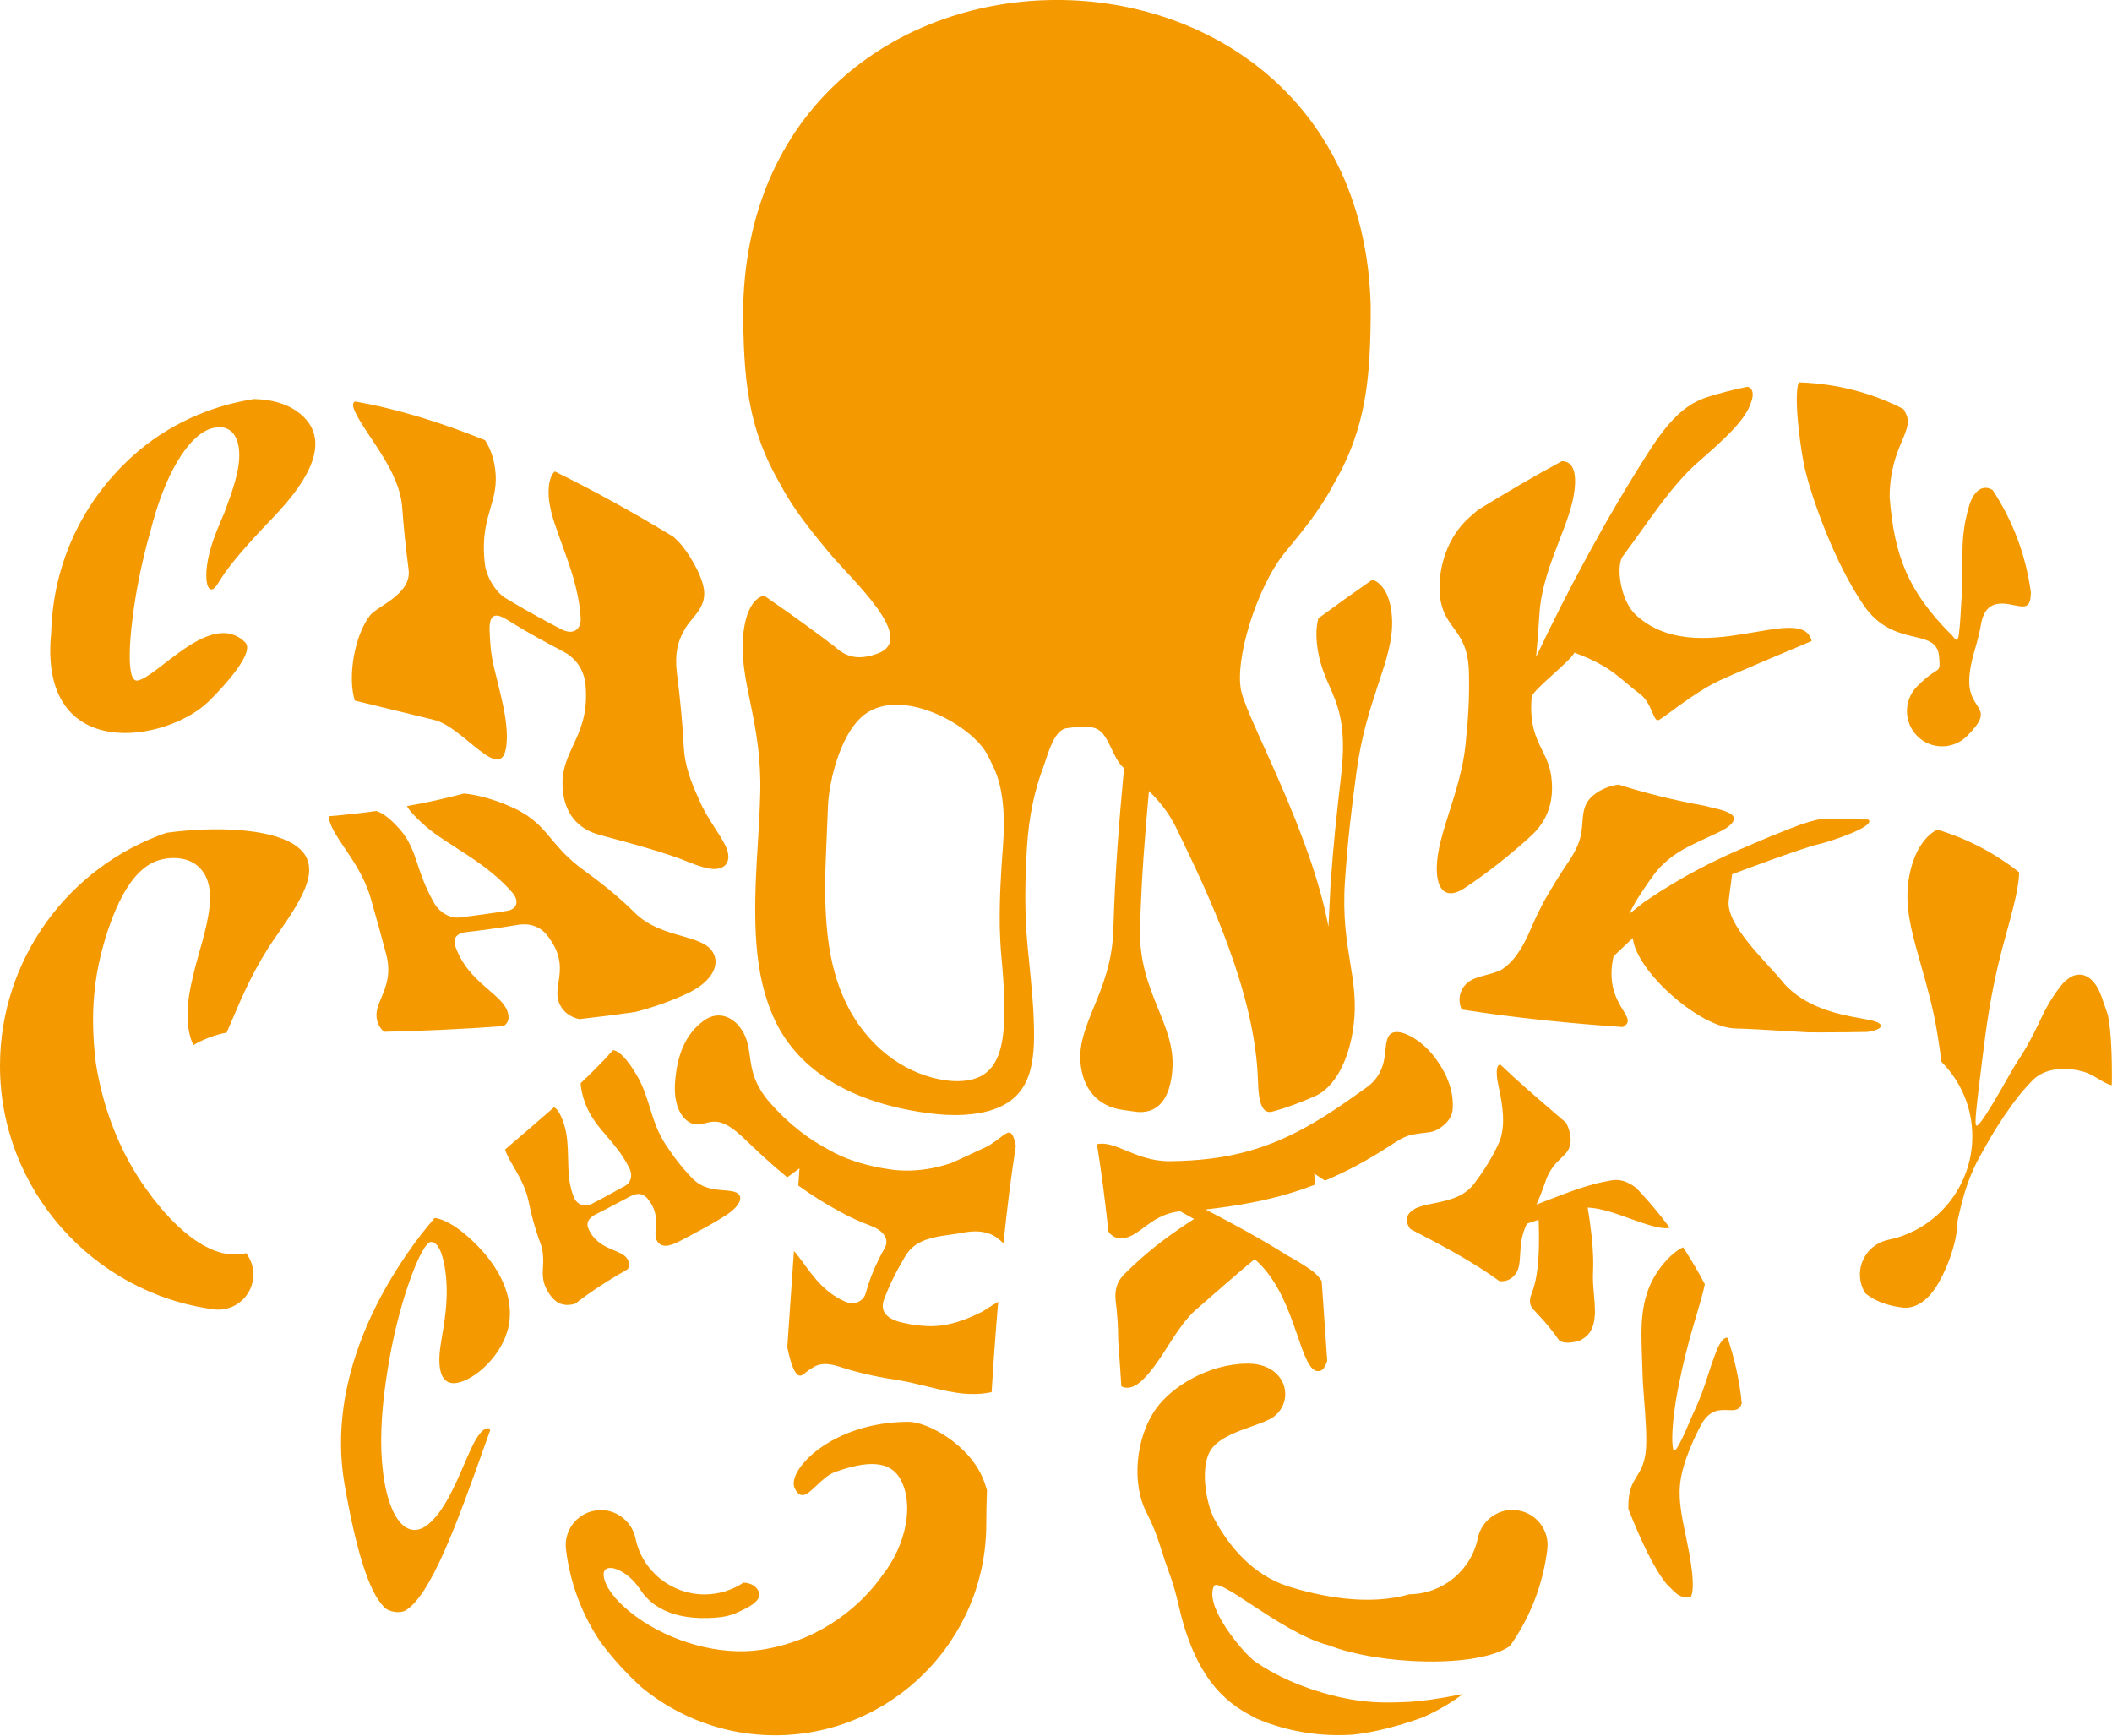
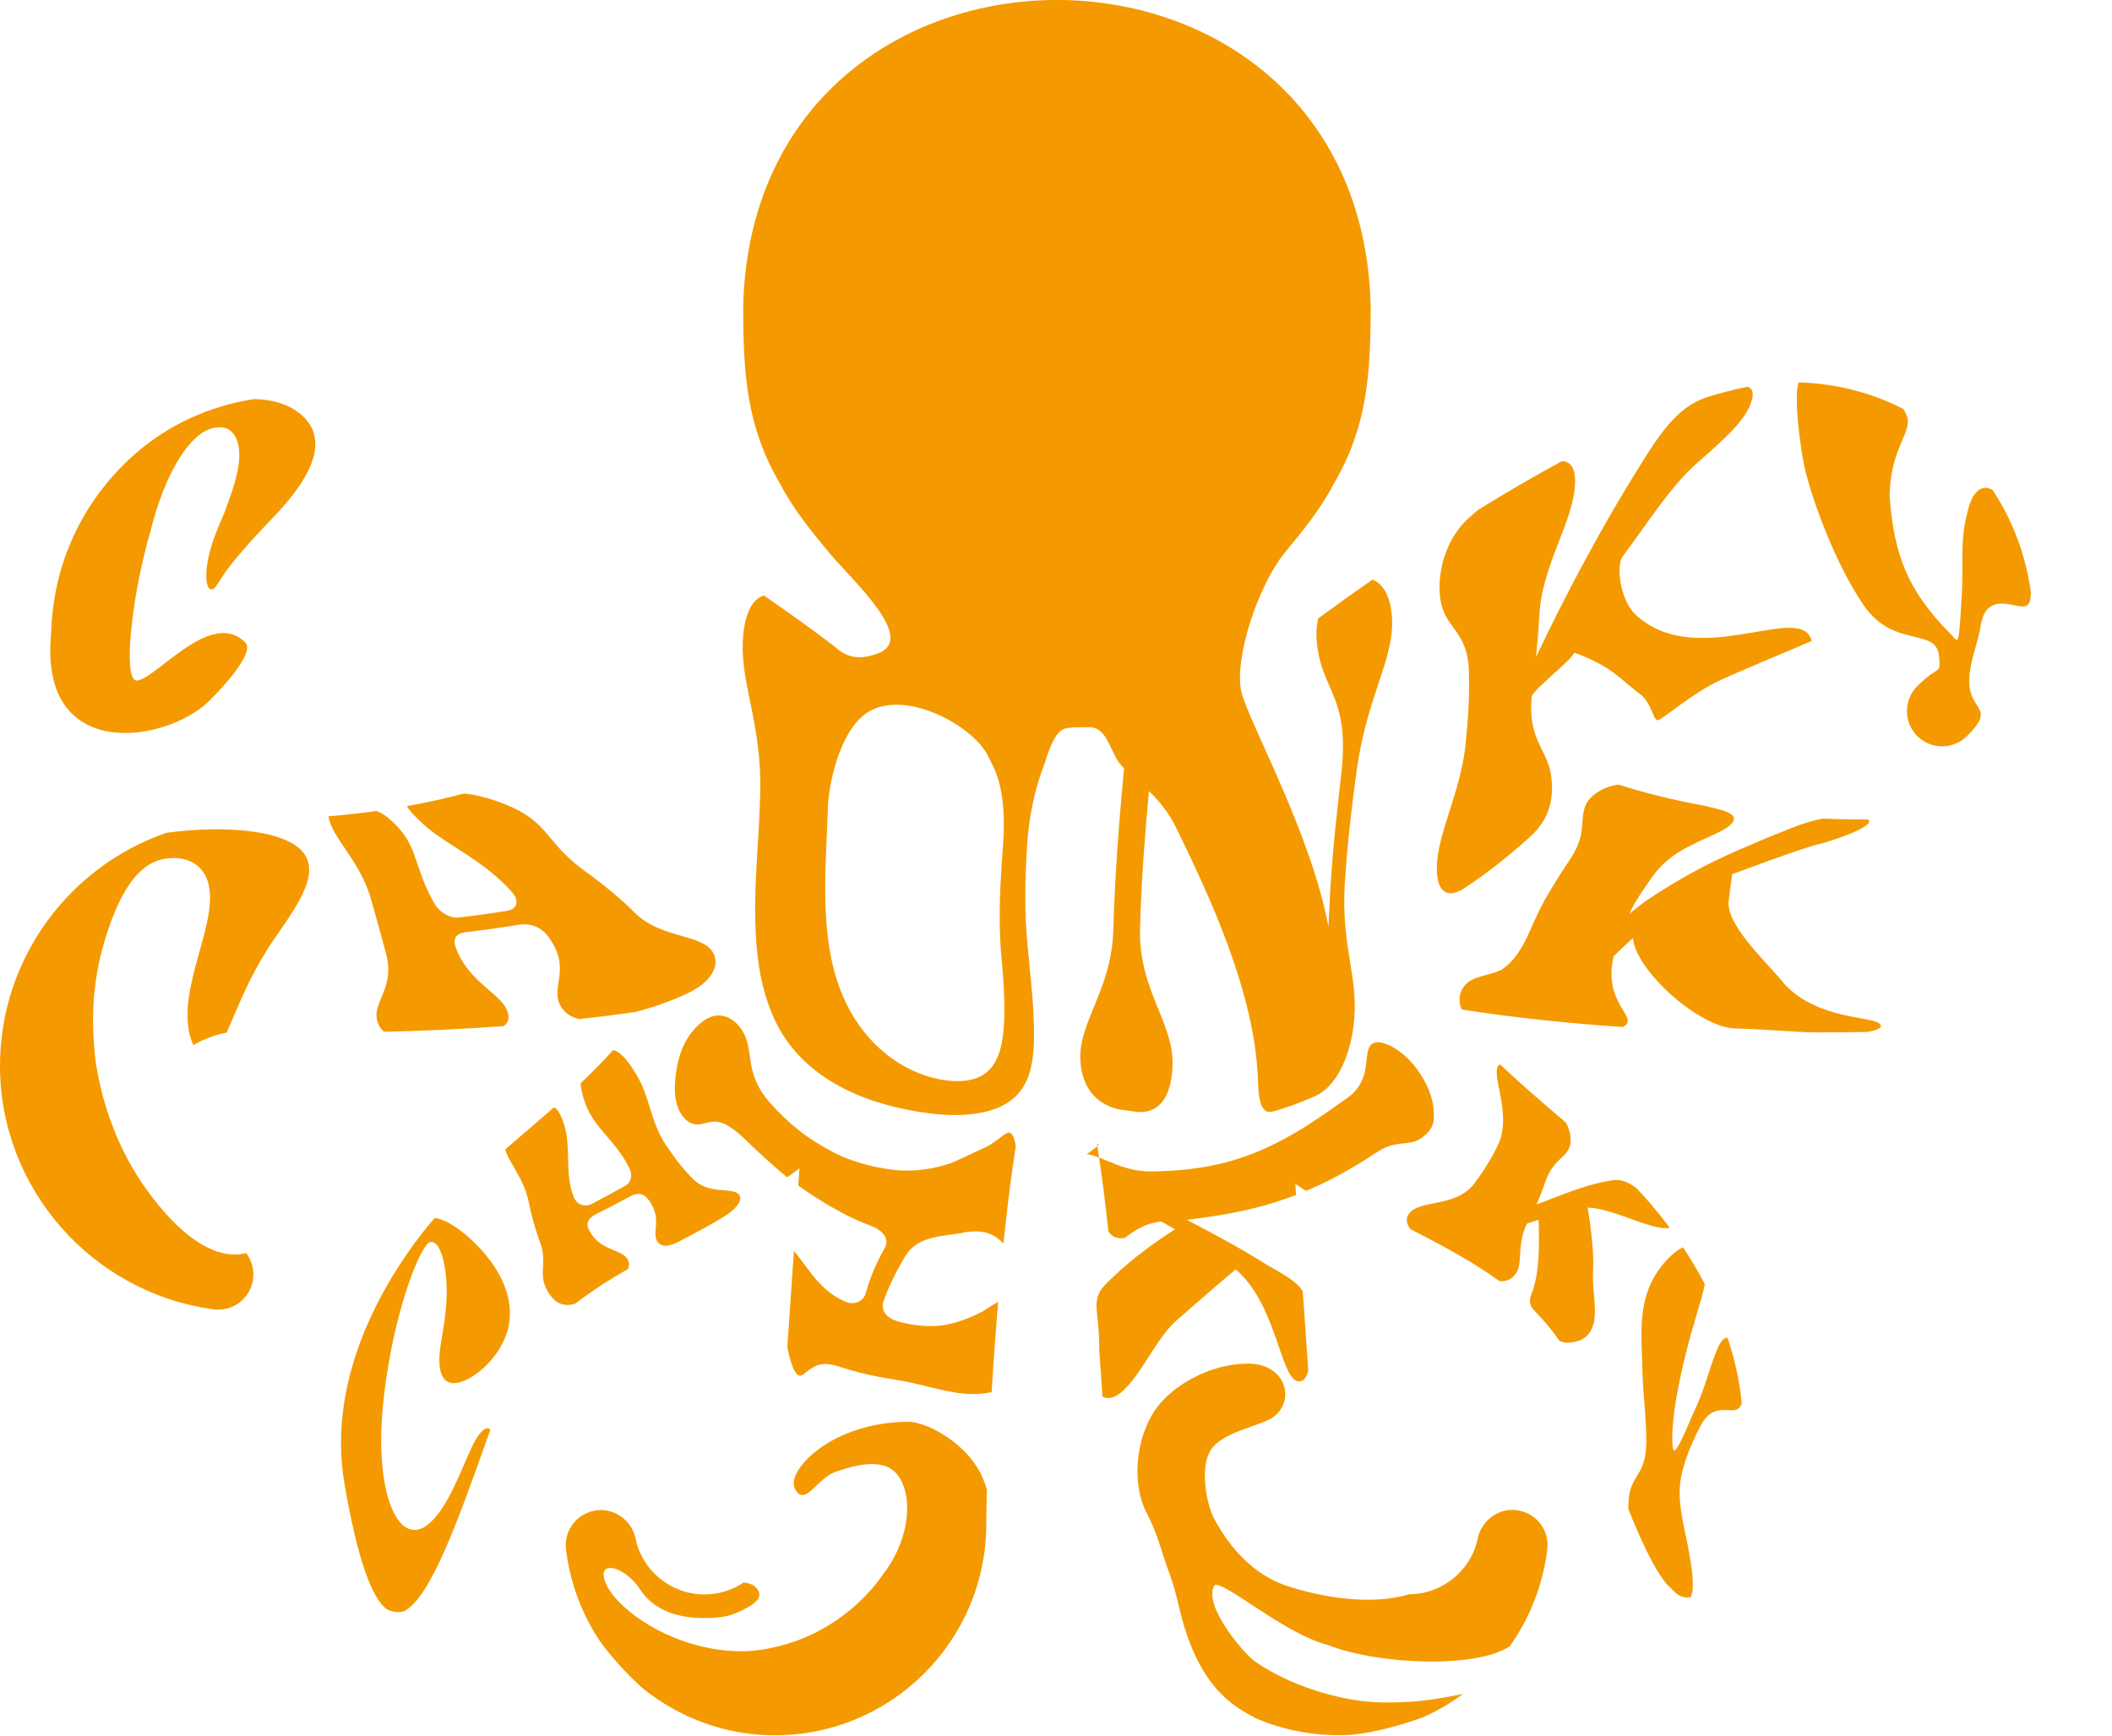
<svg xmlns="http://www.w3.org/2000/svg" xml:space="preserve" style="enable-background:new 0 0 2802 2303;" viewBox="0 0 2802 2303" y="0px" x="0px" id="Layer_1" version="1.1">
  <style type="text/css">
	.st0{fill-rule:evenodd;clip-rule:evenodd;fill:#F49A00;}
	.st1{fill:#F49A00;}
</style>
  <path d="M1705.4,732.2L1705.4,732.2c22.3-27.1,46.4-56.2,64.1-90.2c43.3-74.2,49-140.8,49-236  c-13.5-541.4-819-541.4-832.5,0c0,95.2,5.7,161.8,49,236c17.7,34,41.8,63.1,64.1,90.2c31.5,38.1,119.7,116,64.4,135.2  c-23.7,8.2-39.6,5.8-57.1-10.3c-18.6-14.2-51-38.2-92.9-67c-16.5,4.3-27,27.7-28.1,63.2c-0.8,26.5,4.5,51.7,9.7,77l0,0l0,0l0,0l0,0  l0,0l0,0l0,0c0.8,3.8,1.6,7.6,2.3,11.4c6,29.7,12.4,66.3,11.2,110.7c-0.7,24.3-1.8,46.4-3.3,69.3c-6.6,100.8-5.6,171.4,22.8,231.9  c27.1,57.7,88.1,107.3,201.2,123c37,5.2,66.7,2.9,88.3-4.5c50.4-17,56.1-61.2,53.9-117.3c-0.6-23.5-3.4-50.7-6.4-81.3l0-0.1l0-0.4v0  l-1-9.7c-0.2-2.4-0.5-4.9-0.7-7.3c-4.4-44.4-3.6-88.9-0.8-133.7c2.5-39.9,10.4-73.8,19.8-99.7l0,0l0.1-0.3c0.2-0.6,0.4-1.2,0.7-1.8  l0.6-1.6c0.9-2.6,1.9-5.6,3-8.8c5.8-17.7,14-42.4,28.5-44c2.9-0.3,5.4-0.6,7.4-1c6.9-0.1,14.1-0.2,21.4-0.3l0.4,0  c16.5-0.3,23.1,13.7,30.1,28.5c4.5,9.5,9.2,19.3,16.7,26c-6.4,68.3-12,137.3-14.2,214c-1.2,42.9-14.3,74.8-25.9,103  c-10.4,25.4-19.6,47.8-17.8,72.4c2.7,37,24.2,59.4,55.7,63.8l14,2c0.7,0.1,1.3,0.2,1.9,0.3l0.7,0.1c29.8,4.2,47.8-16.1,49.9-59.4  c1.3-27-8.3-50.7-18.8-76.5c-12.2-30.1-25.6-63.1-24.3-107.7c2-68.5,6.3-120.7,11.8-181.8c14.2,13.7,26.5,29.2,35.9,48.2l1,2.1  c0.5,1,1,2,1.5,3.1l2.1,4.3c36.7,76.1,100.8,209,104.2,327.3c0.7,28.8,5.7,43.9,19.1,40.3c19.3-5.2,38-12.2,57-20.7  c25.5-11.4,45.1-47.5,50.8-94c3.8-31.4-0.2-56.2-4.7-83.6c-4.7-29.2-10-61.4-6.8-107.9c3.7-53.8,8.1-91.3,15.4-145.5  c6.1-45.2,17.4-81.1,27.7-112.2c0.2-0.7,0.4-1.3,0.6-2l1.5-4.3l0-0.1v0c9.2-27.6,18.3-54.9,17.3-82c-1-28.8-11-48.1-26.1-53.5  c-27.1,18.9-51.3,36.3-71.7,51.3c-3.8,14.2-3.1,30,0,46.5c3.3,17.4,8.9,30.2,14.6,43.2c11.5,26.2,23.2,52.8,15.6,118.7  c-6.4,55.7-10.1,89.1-14.1,145.9c-0.7,13.1-1.2,24.3-1.8,36.5v0c-0.3,5.9-0.6,12-0.9,18.5C1739.2,1104.8,1657,959,1647,918  S1667.2,778.6,1705.4,732.2z M1310.4,1002.1L1310.4,1002.1L1310.4,1002.1L1310.4,1002.1L1310.4,1002.1c2.6,5.2,5.4,10.7,8.1,16.5  c11.9,25.5,15.4,61.4,12.2,103.3c-2.8,35.9-4.9,72.5-4.3,108.5c0.3,13,1,26.1,2.2,39.1c4.1,43.7,5.7,83.1,1.2,110.1  c-4.6,27.8-16.2,48.1-43.6,53.3c-8.9,1.8-19.2,2.1-31.1,0.5c-50.9-6.9-98.2-40.3-126.8-91.4c-29.1-52.2-36-114.9-32.8-199.9  c0.8-20,2.1-53.1,3-73.2c1.4-32.2,17.1-102.5,53.8-124.5C1202.8,914.1,1290.9,963.5,1310.4,1002.1z" class="st0" />
  <path d="M2609.9,976.3c0,0-0.1,0.1-0.1,0.1l0,0c-0.1,0-0.1,0.1-0.1,0.1c-9.1,9.1-21.1,13.7-33.1,13.7  c-11.9,0-23.9-4.5-33-13.7c-18.2-18.2-18.2-47.8,0-66.1v0l0.1-0.1c0.1-0.1,0.2-0.2,0.3-0.3c0,0,0.1-0.1,0.1-0.1l0.1,0l0,0  c28.7-29,30.5-13.2,28.4-38.7c-3.2-40-60-9.8-100-68.1c-39.6-57.7-69-143.5-77.1-177.5v0c-5.2-17.9-17-100-9-118.3  c48.3,1.5,95.9,13.2,138.8,35.4c1.4,2.3,2.6,4.6,3.7,7.1c10.6,22.8-21.9,43.1-22,109.8v0l0,0v0v0c6,77.4,24.3,124.5,80.7,181.4  c4.7,3.2,9.1,16,11.2,0c1.6-12.2,2.2-25.8,2.7-34v0v0v0c0.1-2.7,0.2-4.8,0.3-6c1.7-20.3,1.6-36.8,1.6-51.7v0  c-0.1-26.1-0.1-47.9,9-78.4c6.7-21.8,19.3-28.2,31.2-20.6c26.8,40.6,44,86.5,50.6,135.3c0,0.4,0,0.7,0,1c0,0.4,0,0.7,0,1.1  c-0.6,19.6-8.3,18-21.9,15.3l0,0c-1.8-0.4-3.6-0.7-5.6-1.1c-16.2-2.9-32.6-1.8-38.1,23.7c-0.3,1.8-0.9,5.1-1.8,9.7  c-4.2,21.7-13.8,42.7-14.3,67.2C2611.7,944.5,2649.4,936.7,2609.9,976.3z" class="st1" />
  <path d="M2200.5,955.3c7.1-2.9,46.6-36.4,80.5-52.3c23.3-10.9,122.5-52.5,122.5-52.5c-12.5-53.9-151.5,40.9-233.5-34.9  c-20-18.5-26.6-64.6-17-77.6c36.1-48.7,64.2-93.5,99-124.1v0c36-31.6,64.5-56.7,71.7-81.7c3.4-10.2,1.5-16.8-4.9-19.1  c-17.3,3.3-35.3,8-53.8,13.7c-0.7,0.2-1.4,0.5-2.1,0.8l-1.5,0.5c-26.2,9.6-47.2,29.5-73.8,71c-59.6,93-109.8,188.5-149.7,272.5  c1.9-19.3,3.3-36.9,4.4-56.1c2.1-35.4,14.7-68.1,26.4-98.4c9.1-23.4,17.6-45.4,20.1-66.1c3.1-24.4-1.9-39.1-16.7-39.1  c-37.8,20.4-75.3,42.5-111.3,64.7c-4.3,3.6-8.6,7.3-12.8,11.2c-27.3,24.8-40.3,64.9-37.9,99.7c1.6,22.4,9.8,33.7,18.2,45.3  c9.7,13.3,19.7,27.1,20.5,58.5c0.9,33.4-0.8,61.5-4.5,97.1c-3.3,31.4-12.6,60.7-21.2,87.8c-8.6,27.1-16.5,51.9-16.9,74.3  c-0.6,32,13.4,43.4,37,27.7c28.9-19.3,56.6-40.7,87-68.2c25.2-22.8,31.3-49.6,28.1-77.9c-1.7-15.4-7-26-12.4-37  c-8.3-16.9-17-34.5-13.8-71.2c5.6-12.1,50.8-46.1,56.7-58c50.4,18.8,59.1,34,87.1,55C2192,933,2193.3,958.3,2200.5,955.3z" class="st1" />
  <path d="M335.5,1698.7c2.2-13.2-1.3-26.1-8.9-36.1c-42.5,10.7-90.4-26.1-131.9-84c-16.3-22.5-32.9-51.1-46.4-87.3  c-9-23.9-16.3-50.7-21.1-80.4c-2.2-17.3-3.4-34.7-3.7-52.1c-0.6-38.6,4.8-72.7,12.8-101.6c2.3-8.7,4.8-17,7.5-24.8  c11.9-35.3,26.6-62,43.4-77.2c9.5-8.7,20.1-14.1,32.2-15.9c20-3.1,36.1,2,46.2,12.8c15,15.8,15.7,40.6,8.8,72.8  c-1.7,7.8-3.7,15.9-6,24.2l-0.8,2.9l0,0h0c-5.8,20.5-10.9,38.5-14.9,58.3c-7.3,36.6-3.4,61.5,3.9,76.2c13.5-7.8,28.3-13.5,44.1-16.5  c2.6-5.8,5.4-12.3,8.3-19.2l0,0c12.5-29.4,28.9-67.8,56.1-106.9l0.1-0.1l4.1-5.9l0,0c0-0.1,0,0,0,0c4.8-6.9,9.2-13.4,13.4-19.7  c22.7-34.5,33.1-59.2,24.5-79c-16.1-38.3-107.4-45.1-186.3-34.3C92.6,1149,0,1271.1,0,1414.3c0,162.2,121.8,301,283.1,322.8  c2.2,0.4,4.3,0.5,6.4,0.5C311.9,1737.6,331.6,1721.5,335.5,1698.7z" class="st1" />
  <path d="M668.1,1361.4c-57.3,4.2-111.2,6.5-158.6,7.5c-4.5-3.8-7.6-8.8-9.2-15.1c-2.6-10.3,1.2-19.6,5.7-30.3  c6.1-14.6,13.2-31.8,6.3-57.7c-6.4-24.1-13.4-49.6-20.6-74.5c-7.7-26.5-22.2-48-34.5-66.2c-9.2-13.6-17.1-25.4-20.1-36.1  c-0.6-2.3-1.1-4.3-1.3-6c21.6-1.8,42.8-4.1,63.5-7c8,2.4,18.9,10.2,31.3,24.5c12.9,14.9,17.6,28.9,23.3,45.9  c4.5,13.4,9.6,28.8,20,48c0.3,0.5,0.6,1.1,0.9,1.6c0.3,0.5,0.5,1,0.8,1.4c6.5,12.2,20.7,21.3,33.1,19.9c19.5-2.2,42.9-5.4,64.2-8.9  c13.5-2.2,16.5-13.6,6-25.1c-0.9-1-1.8-1.9-2.6-2.9c-22.6-24.5-48.1-40.8-71.3-55.7h0c-15.9-10.2-30.7-19.7-43-30.8  c-11.5-10.4-19.1-18.7-22.1-24.4c25.9-4.6,51.2-10.2,75.7-16.7c18.3,1.7,42.6,8.3,66.6,19.6c25.1,11.8,36.3,25.2,49.1,40.5  c10.7,12.7,22.5,26.8,44.4,42.6c26.1,18.8,47.8,36.9,66.5,55.5c18.3,18.2,41.7,24.9,62,30.7c18,5.2,33.6,9.6,41,20.8  c11.1,16.8-0.2,40.1-33.4,55.6c-23.3,10.9-46.4,18.7-68.8,24.5c-24.9,3.6-49.8,6.8-74.4,9.5c-12.6-2.8-21.2-9.7-26-19.6  c-4.6-9.4-3.2-18.8-1.6-29.4c2.4-15.8,5.1-34-11.7-57.6c-0.2-0.3-0.5-0.6-0.7-1l-0.2-0.3l-0.7-1c-10.2-14.2-24.6-18.8-41-16.1  c-22.5,3.8-46.9,7.1-67.6,9.5c-15.1,1.8-19.6,9.2-13,24.1c0.4,0.8,0.7,1.6,1,2.4c10.3,23.5,27.2,38,41.5,50.4  c10.8,9.3,20.1,17.3,24.1,26.9C676.5,1349.9,674.9,1356.8,668.1,1361.4z" class="st1" />
  <path d="M813.3,1393.3c-13.5,15.1-28,29.7-43,43.9c0.5,8.2,2.7,17.8,6.6,27.9c6.7,17.3,17,29.4,28.1,42.3  c9.6,11.2,19.7,22.9,28.3,39.2c0.2,0.4,0.4,0.8,0.6,1.1c0.2,0.4,0.5,0.9,0.7,1.3c5.2,9.7,2.8,20-5.7,24.6c-3.5,1.9-7.5,4.1-11.7,6.4  c-10.7,5.9-22.8,12.5-32.4,17.4c-7.7,3.9-16.5,1.7-21.1-4.7c-0.7-1-1.4-2.2-1.9-3.4l-0.1-0.2c-0.1-0.3-0.2-0.6-0.3-0.8l-0.2-0.5  c-0.1-0.2-0.2-0.4-0.3-0.7c-4.9-12.3-6.3-25.1-6.8-37.3c-0.2-4.6-0.3-9.1-0.4-13.5c-0.4-15.4-0.7-29.8-5.4-44.8  c-3.2-10.2-7-17.4-10.9-20.8c-0.8-0.7-1.6-1.2-2.5-1.5c-11.2,9.8-22.5,19.5-33.7,29.2l0,0l-2.7,2.3c-9.4,8-18.8,16.1-28.3,24.3  c1.7,6.7,6.1,14.2,11.2,22.9c0.8,1.4,1.7,2.9,2.5,4.4c7.6,13.1,14.4,26.6,17.7,43.1c3.4,17,7.7,32.2,13.2,48.2l0.1,0.2l0.1,0.3  l0.1,0.4l0.2,0.5l0,0l0.3,0.7c3.7,9.3,4.9,16.8,5,23.6c0.3,3.8,0,7.7-0.2,11.5c-0.5,8.7-1,17.7,3.9,28c4.2,8.8,9.9,16,16.8,19.9  c6.8,3.2,14.3,3.5,22.2,0.9c21.7-16.9,45.2-31.8,69.7-45.8c2.3-4.9,1.9-9.6-1-14c-3.3-5-9.8-7.7-17.2-10.8  c-11-4.6-24.2-10.1-32.4-25.3c-0.3-0.5-0.5-1-0.8-1.5c-4.9-9.3-1.2-16.2,9.6-21.5c10.1-4.9,22.9-11.8,34.1-17.7l0,0h0  c4-2.1,7.8-4.1,11.2-5.9c10.3-5.4,18.2-3.4,24.3,5.3c0.2,0.3,0.4,0.5,0.6,0.8l0.4,0.6c10,14.3,9,26.2,8.2,36.1  c-0.5,6.5-1,12,1.8,16.6c5.1,8.4,14.4,8.5,30.2,0.1c3.4-1.8,6.9-3.7,10.6-5.6h0h0l0,0h0h0l0,0h0h0c15.8-8.4,34.1-18,50.2-28.4  c18.1-11.7,23.5-23.5,16.1-29.1c-4.1-3.1-10.7-3.6-18.5-4.3c-12.6-1-28.2-2.2-40.9-14.9c-11.4-11.4-22.4-24.8-34.9-43.4  c-12.1-18-17.4-35.1-22.6-51.9c-4.5-14.6-9-28.9-17.8-43.4C832.8,1406.2,821.8,1394.2,813.3,1393.3z" class="st1" />
  <path d="M513.2,2135.2c-19.6-14.7-38.5-64.4-56.1-166c-24.6-141.7,53.4-269.2,102.4-332.4c5.5-7,11.2-14,17.2-20.9  c14,1.8,34,13.7,56,36.1c26.4,26.8,47.3,62.1,43.3,99.7c-4.3,40.9-41.4,76-67.1,82.5c-20.1,5.2-30.9-10.5-23.9-52.3l0.4-2.5  c4.5-26.6,9-53.3,6.6-82.4c-2.2-27.5-9.5-50.2-20.5-49.2c-12,1-40,72.7-54.4,152.8c-8,44.7-12.4,85.5-11.2,124  c3.3,84.2,31.6,122.7,62.2,97.8c20.4-16.6,35.3-50.9,47.6-79.4h0h0c7-16.2,13.2-30.6,19.2-38.7c3.3-4.5,6.5-7.6,9.5-8.8  c3.6-1.4,5.5-0.5,5.8,2.3c-2,5.5-3.9,11.1-5.9,16.6l0,0h0c-36.4,102.2-73.2,205.6-108.1,223.2  C528.9,2139.9,521.2,2139.1,513.2,2135.2z" class="st1" />
  <path d="M1060.7,1550.1l-1.6,22.8c17.7,12.9,36.5,24.7,57.3,35.8c11.7,6.5,24.7,12.3,39,17.7  c16,5.9,25.1,17.4,18.4,29.3c-2.9,5.1-5.6,10.3-8.2,15.5c-7.2,14.6-12.9,29.2-16.9,44.1c-0.5,2-1.3,3.7-2.3,5.3  c-5,7.9-15.4,10.8-25.3,6.2l-0.5-0.2c-0.2-0.1-0.5-0.2-0.7-0.3c-0.3-0.2-0.7-0.3-1-0.5l-0.7-0.3c-22.6-10.8-36.2-27.9-47.2-42.8  c-1.2-1.6-2.3-3.2-3.5-4.7l0,0c-5-6.8-9.6-13.1-14.2-18.2l-8.8,127.7c4.8,23,9.8,35.3,15.3,37.3c3.1,1.2,5.8-1.1,9.5-4.1  c2.3-1.9,5.1-4.1,8.5-5.9c7.6-5.1,17.4-7.6,36.3-1.4c20.7,6.8,45.2,12.8,73.2,17l1.1,0.2c4.9,0.8,9.6,1.6,14.2,2.5  c10.2,2.2,19.5,4.5,28.3,6.6h0l0,0c18,4.4,33.8,8.2,49.9,9.5c9.2,0.5,17.6,0.5,26.2-0.7c0.7-0.1,1.4-0.2,2.1-0.3  c0.4-0.1,0.8-0.1,1.2-0.2c1.9-0.3,3.7-0.7,5.3-1c2.3-37.9,5.2-78.7,8.7-119.9c-4.4,2.5-9.4,5.7-15.1,9.3l0,0h0  c-0.8,0.5-1.7,1.1-2.6,1.7l-0.2,0.2c-0.5,0.3-1,0.6-1.5,0.9c-0.4,0.2-0.7,0.5-1.1,0.7c-21.2,10.8-46.5,21-75,19.4  c-9.9-0.5-20.2-1.8-30.5-4.3c-0.3-0.1-0.5-0.1-0.8-0.2l-0.2,0c-0.3-0.1-0.6-0.2-0.9-0.2l-0.1,0l-0.6-0.2c-0.3-0.1-0.6-0.2-0.9-0.2  c-20.4-5.2-27.1-16-22-29.8c6.8-18.7,16.2-37.5,27.6-56.7c0,0,1-1.5,1-1.5l1.7-2.5c0.2-0.3,0.3-0.5,0.3-0.5  c9.9-14.6,27.3-21.2,52.6-24.4l1.6-0.2c0.7-0.1,1.3-0.2,1.9-0.3l0.3,0l1.8-0.3c4.9-0.7,9.2-1.4,13.5-1.9l0.2-0.1h0l0,0l0,0l0.4-0.1  c0.1,0,0.2-0.1,0.4-0.1c0.1,0,0.2,0,0.3-0.1c0.1,0,0.2-0.1,0.3-0.1c0.1,0,0.2,0,0.3-0.1c0.1,0,0.1,0,0.2,0c32-6,44.2,5.1,52.8,12.9  c0.4,0.4,0.9,0.8,1.3,1.2c4.7-45.6,10.2-89.9,16.4-129.2c-0.6-3.5-1.4-6.9-2.5-10c-4.1-11.8-9-8.1-17.9-1.3l0,0h0l0,0v0  c-2.9,2.2-6.1,4.7-9.9,7.1c-3.3,2.5-7.5,5-13.2,7.5c-4.3,1.8-9.3,4.2-15.2,7l0,0l0,0c-7.4,3.5-16.1,7.6-26.3,12.1  c-8.5,2.9-17.2,5.3-26.2,7.1c-18.6,3.5-37.4,4.3-55.8,1.6c-28-4.1-51.8-11.1-71.8-21c-0.5-0.3-1-0.5-1.6-0.8  c-0.3-0.1-0.6-0.3-0.9-0.5c-0.2-0.1-0.4-0.2-0.5-0.3c-34-17.4-60.7-38.7-84.9-66.4c-17.1-19.6-22.3-36.7-24.8-52.1  c-0.6-3.1-1-6.2-1.4-9.4c-1.4-9.9-2.8-20.1-8.1-30.2c-11-20.8-32.8-31.7-53.6-16.2c-23.9,17.8-34.9,45.4-37.5,81.5  c-2.3,31.2,9.2,49.2,22.1,54.4c6.5,2.6,12,1.2,17.9-0.3c8.5-2.2,17.9-4.5,31.9,4.4c4.8,3,10.1,7.1,16,12.4l0.8,0.8  c0.4,0.3,0.7,0.7,1.1,1c0.4,0.3,0.7,0.6,1.1,1c17.7,17,35.2,33.6,55.7,50.4c0.3,0.2,0.6,0.5,0.9,0.7c0.5,0.4,0.9,0.7,1.4,1.1  C1050.1,1558,1055.4,1554.1,1060.7,1550.1z" class="st1" />
  <path d="M796.3,2178c-23.9-35.6-39.9-77.1-45.4-122.2c-3.1-24.9,14.1-47.7,38.9-51.7c23.5-4.3,48.2,12.1,53.3,36.8  c8.8,43.2,47.3,74.5,91.6,74.5c19.1,0,36.9-5.8,51.8-15.7c8.1,0.5,14.6,3.2,18.7,9.4c7.4,11.3-4,20.6-29.9,31.5  c-6.2,2.6-13.6,4.5-22.3,5.3c-65.5,6.1-92.3-19.6-103.5-36.8c-19-29.1-51.3-38.3-48.5-17.7c2,14.3,15.4,31.6,35.6,47.8  c2.8,2.3,5.8,4.5,8.8,6.7c44.8,32.2,108.8,51.1,163.4,43.1c3.8-0.5,7.4-1.2,11-1.9c36-6.9,66.6-21.1,92-38.9  c23.3-16.1,43.7-36.4,59.5-59c30.8-39.5,42-93.9,22.9-127.3c-17-29.7-56.4-19.2-85.7-9.2c-9.9,3.6-18.2,11.6-25.5,18.5  c-11.7,11.2-20.7,19.7-28.7,3.2c-11.1-22.7,48.4-88,151.2-88c24.7,0,80.3,29.7,99,76.2c1.9,4.7,3.5,9.5,4.9,14.4  c-0.6,18.6-0.9,33.9-0.9,45c0,154.6-125.8,280.3-280.4,280.3c-66.4,0-128-23.6-176.4-63.2C831.8,2221,812.7,2200.4,796.3,2178z" class="st1" />
-   <path d="M1455.4,1518.2c5.7,35.5,10.8,75,15.2,115.9c5,7.2,12.1,10,21.6,8.3c9-1.6,16.6-7.3,25.1-13.6  c12.1-9,26.2-19.5,48.6-21.7c6,3.4,12.1,6.8,18.2,10.2c-28.3,18.3-55.3,37.8-81.5,62.6c-4.2,3.9-8.3,7.9-12.4,12.2  c-8.6,8.8-11.6,20.6-10,34c2.2,17.7,3.4,34.7,3.3,51.9c1.6,20.9,2.9,41.4,4.2,61.2c2.1,1.3,4.7,2,7.7,2  c13.1,0.3,27.4-15.4,42.9-38.2c3.5-5.1,7-10.6,10.5-16.1l0,0l0,0c11.9-18.4,24.3-37.8,39.1-50.4l0.3-0.2  c28.5-24.9,49.8-43.6,76.1-65.5l0.2-0.2l0.2,0.1c25.5,22.3,39.8,53.5,52,88c1.7,4.7,3.2,9.3,4.8,13.7v0c9,26.4,16.3,47.5,27.6,46.7  c5.1,0.2,9.1-5,11.7-13.8l-7.3-105.6c-4.3-6.8-10.2-12.3-18.1-17.5c-9.1-6-18.4-11.6-27.9-16.7c-34.7-22-71.9-42-108-60.8  c54-6.2,99.4-15.3,145.1-33l-1-14.6c4.7,3.1,9.5,6.2,14.3,9.3c3.4-1.4,6.8-2.9,10.2-4.5c31.2-13.8,57.4-29.6,84.4-47.2  c6.8-4.4,12.9-7.1,18.3-8.7c7.4-1.7,13.2-2.3,18.1-2.9l0,0c8.6-0.9,14.6-1.6,22.2-7c8.9-6.3,15.8-14,16.3-26  c0.6-15.7-2.2-38-23.5-66.7c-18.5-24.9-45.5-38.3-56.7-33.1c-7.1,3.3-8.1,12.5-9.2,23.3c-0.7,6.4-1.4,13.4-3.6,19.9  c-3,9.5-8.4,18.7-18.1,26.8l-2.7,2c-0.9,0.6-1.7,1.2-2.6,1.9l-2.2,1.5v0c-21.5,15.3-41.2,29.4-64.8,43.2  c-61.3,36.3-116.6,50.8-191.4,51.7c-24,0.3-42.7-7.5-58.7-14.1l0,0c-9.8-4.1-18.7-7.7-27-8.8  C1462.1,1517.1,1458.3,1517.3,1455.4,1518.2z" class="st1" />
+   <path d="M1455.4,1518.2c5.7,35.5,10.8,75,15.2,115.9c5,7.2,12.1,10,21.6,8.3c12.1-9,26.2-19.5,48.6-21.7c6,3.4,12.1,6.8,18.2,10.2c-28.3,18.3-55.3,37.8-81.5,62.6c-4.2,3.9-8.3,7.9-12.4,12.2  c-8.6,8.8-11.6,20.6-10,34c2.2,17.7,3.4,34.7,3.3,51.9c1.6,20.9,2.9,41.4,4.2,61.2c2.1,1.3,4.7,2,7.7,2  c13.1,0.3,27.4-15.4,42.9-38.2c3.5-5.1,7-10.6,10.5-16.1l0,0l0,0c11.9-18.4,24.3-37.8,39.1-50.4l0.3-0.2  c28.5-24.9,49.8-43.6,76.1-65.5l0.2-0.2l0.2,0.1c25.5,22.3,39.8,53.5,52,88c1.7,4.7,3.2,9.3,4.8,13.7v0c9,26.4,16.3,47.5,27.6,46.7  c5.1,0.2,9.1-5,11.7-13.8l-7.3-105.6c-4.3-6.8-10.2-12.3-18.1-17.5c-9.1-6-18.4-11.6-27.9-16.7c-34.7-22-71.9-42-108-60.8  c54-6.2,99.4-15.3,145.1-33l-1-14.6c4.7,3.1,9.5,6.2,14.3,9.3c3.4-1.4,6.8-2.9,10.2-4.5c31.2-13.8,57.4-29.6,84.4-47.2  c6.8-4.4,12.9-7.1,18.3-8.7c7.4-1.7,13.2-2.3,18.1-2.9l0,0c8.6-0.9,14.6-1.6,22.2-7c8.9-6.3,15.8-14,16.3-26  c0.6-15.7-2.2-38-23.5-66.7c-18.5-24.9-45.5-38.3-56.7-33.1c-7.1,3.3-8.1,12.5-9.2,23.3c-0.7,6.4-1.4,13.4-3.6,19.9  c-3,9.5-8.4,18.7-18.1,26.8l-2.7,2c-0.9,0.6-1.7,1.2-2.6,1.9l-2.2,1.5v0c-21.5,15.3-41.2,29.4-64.8,43.2  c-61.3,36.3-116.6,50.8-191.4,51.7c-24,0.3-42.7-7.5-58.7-14.1l0,0c-9.8-4.1-18.7-7.7-27-8.8  C1462.1,1517.1,1458.3,1517.3,1455.4,1518.2z" class="st1" />
  <path d="M1794.8,2301.5c-6.3,0.4-12.7,0.6-19.1,0.6c-38.4,0-75.1-7.8-108.4-21.8c-0.2-0.1-0.4-0.2-0.6-0.3l-0.6-0.3  c-0.5-0.3-1-0.5-1.5-0.8l-0.5-0.3c-27.7-14.8-75.9-40.6-100.3-148.4c-3.6-15.8-7.5-29.1-11.6-40.5c-4.8-12.9-8-22.8-10.8-31.8  c-5.2-16.2-9.4-29.7-21.1-52.7c-17.7-34.9-15.5-96,14-137c20.2-28,68.5-59,121.5-59c50.5,0,63,48.7,34,70.5  c-6.1,4.6-16.8,8.3-28.7,12.6c-19.5,6.9-42.2,14.9-53.3,29.4c-16.9,22.1-7.7,73.3,3.2,93.6c20.7,38.5,52,73.7,95.3,88.5  c45.2,14.7,109.7,27.1,163.3,11.4c44-0.2,82.3-31.5,91-74.5c5.1-24.7,29.8-41.1,53.3-36.8c24.8,4,42,26.8,38.9,51.7  c-5.8,47.6-23.4,91.3-49.5,128.2c-42.2,29.8-173.3,25.5-241-1.1c-32.8-8.3-72.3-34.3-102.9-54.4c-25-16.4-44-28.9-48.4-24.6  c-15.2,26.5,39.2,90.4,54.3,100.9c26.7,18.5,62.2,34.6,101.7,44.6c43,10.9,69.6,10.2,101.5,8.8c16.5-0.8,39.2-3.9,68.9-9.8  c0.6-0.1,1.3-0.2,1.9-0.4c0.3-0.1,0.6-0.1,0.9-0.2c0.2-0.1,0.5-0.1,0.8-0.1c-16.6,12.2-34.5,22.7-53.5,31.1  C1853.7,2290.7,1823.1,2298.3,1794.8,2301.5z" class="st1" />
  <path d="M1871,1630.6c41.5,21.4,82.1,42.9,118.3,69.1c8.1,0.9,14.8-1.8,20.2-8c5.8-6.6,6.6-15.3,7.2-26.1l0.1-1.8v0  c0.7-11.9,1.5-25.2,9-40.4c5.3-1.7,10.5-3.4,15.5-5.1c0.6,16.6,0.7,33.1-0.1,47.8c-1,18.7-3.4,35.2-9.4,50.8  c-3.3,8.4-2.7,15.1,2.8,20.7c2.2,2.3,4.4,4.6,6.5,7l0.3,0.4c9.8,10.4,18.9,21.5,27.3,33.6c6.5,4.3,16.6,3.1,27.3,0  c0.2-0.1,0.3-0.2,0.5-0.3c0.1,0,0.2-0.1,0.3-0.2l0.1-0.1c10-5.1,14.8-11.9,17.5-22.7c2.6-11.5,1.5-24.2,0.3-37.6  c-0.9-10-1.8-20.3-1.2-30.8c0.2-4.6,0.2-9.4,0.2-14.3c-0.3-20.8-3.2-45.4-7.3-70.5c18.1,0.9,37.4,7.9,55.6,14.5  c4.6,1.7,9.1,3.3,13.5,4.8c16.5,5.7,31.3,9.5,39.7,7.7c-3.3-4.6-6.6-8.9-9.8-13c-10.7-13.7-22.4-27.1-34.8-40.2  c-12.2-8.8-21.5-11.8-33-9.8c-28.8,4.8-51.6,13.7-80.2,24.7l0,0l0,0c-6,2.3-12.3,4.8-19,7.3c4.3-9.5,8.1-19.3,11.5-29.4  c5.8-17.5,14.2-25.5,21.2-32.2c6.7-6.3,12-11.5,12.6-22.2c0.4-7.8-1.7-16.2-6-24.7c-3.7-3.2-7.4-6.3-11.1-9.5l-2.7-2.3l-0.1-0.1l0,0  v0h0c-24.9-21.4-50-42.9-73.5-65.4c-4.3,0.9-5.1,7.1-4.3,16.2c0.3,3.7,1.4,8.9,2.6,15.1h0c4.1,19.9,10.2,50-0.3,73.3  c-8.5,18.8-19.8,36.5-32.2,53.1c-13.7,18.3-34.9,22.6-53.5,26.4c-12.6,2.5-23.9,4.8-30.8,11C1864.6,1613.9,1864.8,1622,1871,1630.6z" class="st1" />
  <path d="M2211.5,2102.1c-16.8-20.3-33.9-56.6-51.1-99.8c-0.2-4.9,0-9.7,0.4-14.1c1.5-14.5,6.1-22,10.8-29.6  c4.7-7.6,9.5-15.5,11.6-30.7c2.3-16.8-0.2-49.2-2.2-74.6l0,0c-0.9-12.1-1.7-22.6-1.8-29c-0.2-7.4-0.4-14.7-0.7-21.9  c-1.7-44.9-3.2-85.1,25.3-121.9c10.4-13.4,21.1-22.2,29.2-25.6c9.6,14.7,19.5,31.1,28.8,49c-2.7,12.9-7.3,28.4-11.8,43.4l0,0  c-2.1,7.1-4.2,14-6,20.5c-10.4,37.2-17.3,69.6-21.2,94.2c-5.8,37.6-4.7,60.2-2.1,62.3c3.6,2.8,16.2-26.9,22.2-41.1l0,0v0  c1.3-3.1,2.3-5.4,2.8-6.5c10.8-22.8,15.3-36.7,20.1-51.7v0c3-9.3,6.2-19.1,11.1-31.8c5.3-13.4,10.6-19.4,15.1-18.2  c9.1,27.3,15.9,56.5,18.8,87.1c-3.2,9.5-10,9.2-18.3,8.8c-10.5-0.5-23.5-1-34.6,17.6c-5.7,10.2-26.3,49.9-29.1,81.9  c-1.9,21.2,2.7,43.3,7.7,67.2l0,0c3,14.6,6.2,30,8.1,46.2c2,17.1,1.7,29.5-1.6,35.2c-6.1,1.5-12.3-0.1-18.5-4.4  C2220.1,2110.6,2215.8,2106.4,2211.5,2102.1z" class="st1" />
  <path d="M1939.2,1339.4c72.8,11.3,145.8,18.6,213.7,23.2c2-1,3.5-2,4.5-3.1c4.6-4.9,1.3-10.4-3.9-18.9  c-4.6-7.6-10.7-17.5-13.8-31.5c-2.3-11.3-2.6-24.8,1-40.3c8.3-8,16.8-16.1,25.6-24.2c4.2,43.7,88.3,118.6,135.6,119.9h0  c20.7,0.6,41.4,1.8,62.1,3.1h0h0c11.4,0.7,22.9,1.4,34.4,2c5.9,0,11.6,0.1,17.2,0.1c24.1,0,44.9-0.3,61.8-0.6  c13.3-2,19.9-5.6,17.4-9.6c-2.2-4.1-13.1-6.1-27.5-8.7c-7.5-1.3-15.9-2.9-24.5-5c-25.8-6.2-54.5-17.6-75.2-40.1  c-21.4-27.3-78-77.2-74.1-110.9c1.2-10.6,2.6-20.3,3.8-29.1l0-0.1v0v0l0,0l0,0v0c0.2-1.3,0.4-2.6,0.5-3.9c0.1-0.6,0.2-1.2,0.3-1.8  c0,0,93-35.1,115.3-40l0.1,0c12.5-2.8,76.3-23.4,65.2-32.6c-0.3,0-0.6,0-0.9,0c-0.4,0-0.9,0-1.3,0c-19.6,0-38.9-0.4-57.9-1.2  c-12.3,2.1-25.5,6-42.1,12.6c-17.6,6.9-35.6,14.1-54.4,22.4c-45.3,18.8-89.6,41-140.4,75.4c-6.9,5.3-13.6,10.7-20.2,16.1  c2.6-5.4,5.4-10.8,8.4-16.1c8.1-13,16-24.7,23.8-35.3c15.5-21,34.5-32.3,51.3-40.4c7.7-4,15.1-7.3,21.9-10.4l0,0  c11.7-5.3,21.4-9.7,27.4-14.8c12-10.3,6.6-17.1-17.6-22.8c-4.9-1.1-9.7-2.3-14.5-3.6c-40-7.2-78.2-16.6-114.8-28.2  c-11.5,1.5-22.6,5.7-32.2,13.1c-13.7,10.5-14.7,22.8-15.8,36.9c-0.5,6.8-1.1,14-3.1,21.5c-2.6,8.9-7.1,18.7-15.7,31.3  c-10.4,15.3-20.7,32.1-31.3,50.4c-7.2,13.4-13.5,26.8-19.2,40.1c-11.8,27.4-23.6,42.6-37.3,51.8c-0.7,0.4-1.3,0.8-2,1.1  c-6.9,3.2-13.8,5-20.3,6.7c-9.8,2.6-18.7,4.9-25.6,11.8C1937.1,1313.3,1933.4,1326.1,1939.2,1339.4z" class="st1" />
-   <path d="M2474.8,1716c-3.2-5.1-5.6-10.9-6.6-17.3c-4.2-24.8,12.1-48.5,36.7-53.7c64.8-13.2,111.8-71,111.8-137.3  c0-38.6-15.7-73.6-41-99c-1.5-12.3-3.2-23.6-4.8-33.4v0v0l0,0l0-0.1l-0.8-4.9c-5.2-32.3-13.6-61.8-21.3-89.1  c-2.4-8.5-4.8-16.9-7-25.1c-9-33.3-16.4-66.5-6.5-103.9c6.6-25.2,19.5-43.9,34.9-51.5c39.9,12,76.7,31.4,108.6,56.6  c-0.1,6.3-0.9,12.9-2,19.6c-2.7,16.6-9.2,40.4-15,61.5c-2.1,7.8-4.2,15.2-5.9,21.8c-15.4,59.1-21,105.1-25.9,144.5v0l-0.1,0.5  c-0.8,6.4-1.5,12.5-2.2,18.2c-5.6,45.5-8.5,69.2-5.5,70.1c4.7,1.4,30.5-44.1,42.7-65.6l0,0l0,0l0,0l0,0c2.9-5.2,5.1-8.9,5.9-10.3  c0.4-0.7,1.1-1.7,1.8-2.9l1.3-2.2c0.7-1.2,1.4-2.2,1.8-2.9c14.9-22.4,22.4-38.1,29.3-52.4l0,0c7.3-15.4,13.9-29.2,28.2-48.1  c20.5-26.7,43.8-18.4,54.8,12.9c2.8,8.1,5.6,16.2,8.4,24.2l0.1,0.3c4.6,21.8,5.4,58.2,5.4,81.4c0,3.9-0.1,7.7-0.2,11.6  c-5,1-21.8-11.6-32.1-15.8c-9.3-3.8-48.6-13.9-72.3,8.9c-2.9,3-9.9,10.2-19.2,21.5c-11.9,15.3-24.8,34.1-37.3,55.2  c-2.3,4-4.6,7.9-6.7,11.8c-6.1,10.6-11.4,20.2-14.5,27c-12.3,26.4-17.3,48.7-22.3,70.6c-0.2,2.4-0.4,5-0.7,7.7  c-0.6,11.8-3.7,26.2-9.8,43.1c-7,19-15.3,35.6-25,47.2c-11,13.1-24.9,19.9-38.1,18.1C2503.7,1732.3,2487.3,1726.1,2474.8,1716z" class="st1" />
-   <path d="M893.4,712.2c-48.5-29.5-101.9-59.5-157.4-86.7c-5.6,5.3-8.3,15-8.2,28.6c0.1,17.1,6.1,35.8,13.2,55.3  c1.5,4.1,3,8.4,4.6,12.8c9.9,27.1,21.5,59.1,24.3,91.6c0-0.2,0,0.2,0.1,0.9l0.2,2.9c0.1,0.6,0.1,0.9,0.1,0.7  c1.3,15.4-7.6,22.7-19.9,18.9c-1.9-0.5-3.9-1.4-5.9-2.4c-23-12.1-42.6-22.7-62.8-34.7c-3.7-2.1-7.4-4.3-11-6.5  c-13.6-8.2-26-29.6-27.5-46c-0.1-1.4-0.3-2.8-0.4-4.2c-3.1-31.3,2.6-50.9,7.8-68.9c4.8-16.4,9.2-31.5,6.2-53  c-2-14.2-6.4-27-13.4-37.5c-58-23.4-116.6-41.7-172.6-51.3c-4.9,3-1.7,10.5,4.1,21.1c4.1,7.5,9.8,16.1,16.2,25.7l0,0  c5.1,7.6,10.7,15.9,16.2,25c12.6,20.4,24.3,43.9,26.2,67.8c2.6,33,3.8,45.7,8.6,83.7c4.1,32.6-41.7,48.1-51.3,60.6  c-20.5,26.6-29.9,81.4-20.1,112.9L575.4,955c40.1,9,91.2,89.5,96.6,32.2c2.3-24.6-4.3-51.6-11.5-81l0,0  c-6.4-26.3-9.4-34.8-10.7-64.5l-0.2-3.6c-1-22.3,6.4-26.3,22.9-16c3.7,2.3,7.3,4.5,11,6.7c20.1,12.3,39.9,23.1,62.9,35.1  c2.1,1.1,4.1,2.3,6.1,3.5c14.8,10.1,23.6,24.8,24.6,44.7c0,0,0.2,3.6,0.2,3.6c1.7,33.1-7.9,53.9-16.6,72.6l0,0  c-1.1,2.4-2.2,4.7-3.2,7c-6.2,13.6-11.6,27.6-11.2,45.5c0.4,18.1,5,33.7,14.7,45.6c8.2,10.1,19.6,17.2,34.5,21.3c7.2,2,14.5,4,22,6  l0,0h0h0c24.4,6.6,49.8,13.6,73.9,21.8c7.7,2.7,15.5,5.5,23.3,8.7c8.6,3.5,16,5.9,22.1,7.3c15,3.9,30.2,0.4,29.5-16.1  c-0.4-9.7-8.2-21.9-17.3-36c-7.7-12-16.4-25.4-22.1-39.9c-10.1-21.5-18.4-44.2-19.7-68c-1.8-33.5-4.5-61.5-9.1-98.4  c-3.3-26.3,1.6-42.3,8.7-55.1c2.7-5.9,7-11.2,11.5-16.6c9-10.9,18.4-22.3,15.5-40.3c-3.2-19.7-21.1-49.6-34-62.8  C897.9,716.4,895.7,714.3,893.4,712.2z" class="st1" />
  <path d="M325.5,852.5c-44.9-45.3-116.3,46-143,50.4c-16,2.6-10.4-61.2-3.6-104.7c3.2-20.4,7.3-40.3,11.8-59.5  c2.7-11.7,5.7-22.8,8.7-33.1c9.7-39.1,22.5-70.8,36-93.5c13.8-23.1,30.1-40.2,47.1-44.2c22.6-5.3,33.5,9.4,34.8,31.5  c1.4,23.4-8.3,50.3-19.7,81.1c-0.9,2.1-1.7,4.1-2.6,6l0,0c-2.5,5.8-4.8,11.2-7.1,17c-12,29.4-15.1,51.8-14,65  c0.7,10.1,3.9,14.2,7.3,13.5c3.7-0.8,6.9-6,12.2-14.5l0.6-0.9c0.2-0.3,0.4-0.7,0.6-1c11.2-17.6,35.1-45.2,70-81.4  c2-2.2,4.1-4.4,6.1-6.6c48.7-53.3,61.6-96.1,31.6-125c-16-15.4-39-22.6-65.2-23.2c-59,9.2-115,34.2-160.8,75.4  c-67.5,60.8-106,144.1-108.4,234.7C50.5,1014,222.1,985.4,278,929.5c18.3-18.2,59-62.1,48-76.4l0,0  C325.8,852.9,325.7,852.7,325.5,852.5z" class="st1" />
</svg>